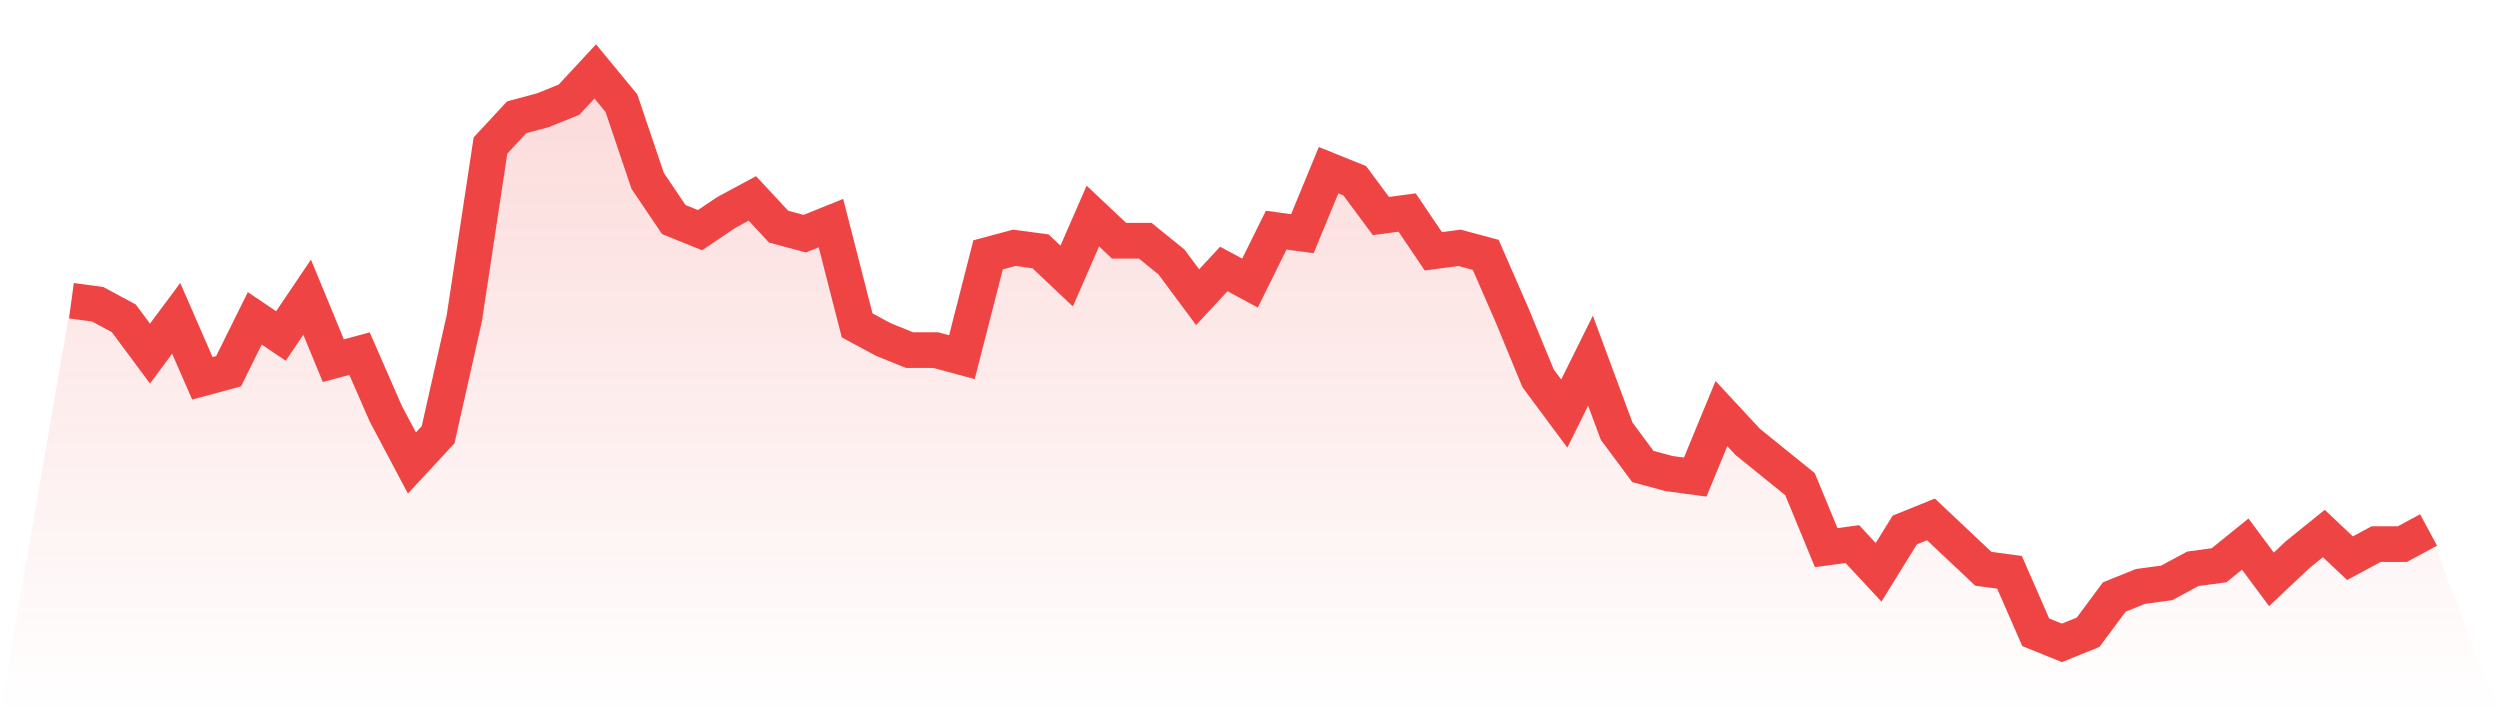
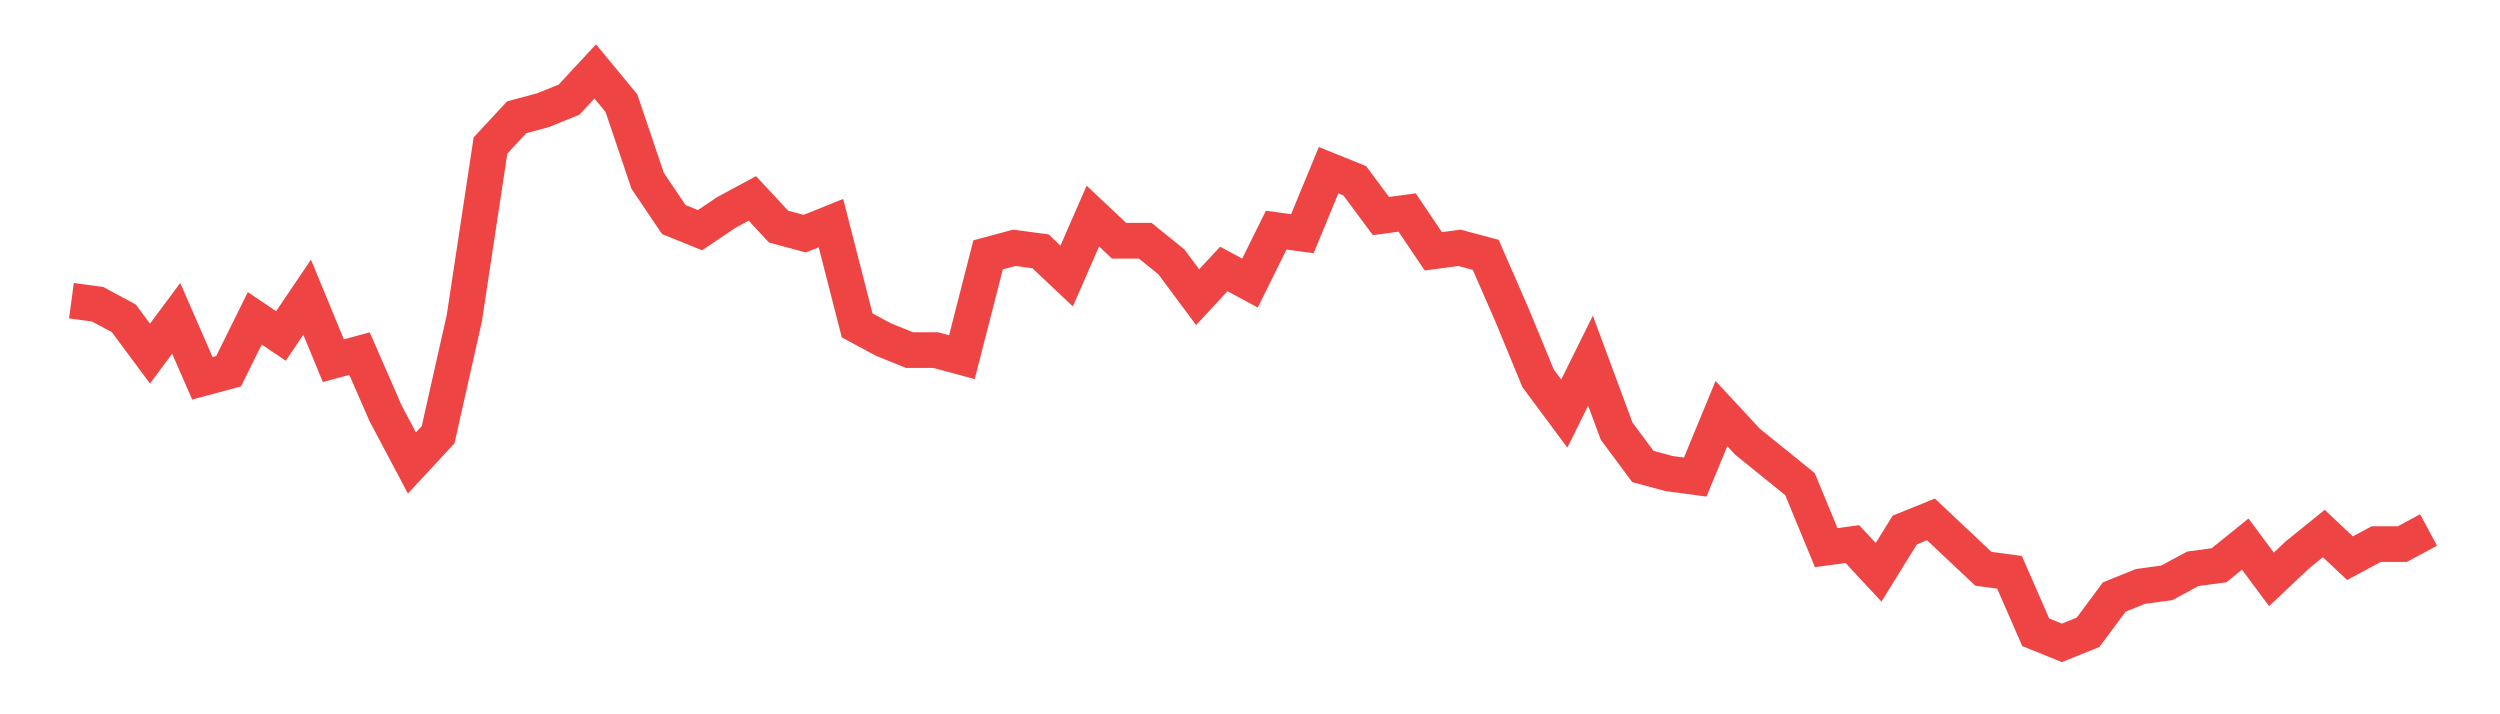
<svg xmlns="http://www.w3.org/2000/svg" viewBox="0 0 140 40">
  <defs>
    <linearGradient id="gradient" x1="0" x2="0" y1="0" y2="1">
      <stop offset="0%" stop-color="#ef4444" stop-opacity="0.2" />
      <stop offset="100%" stop-color="#ef4444" stop-opacity="0" />
    </linearGradient>
  </defs>
-   <path d="M4,16.84 L4,16.84 L5.467,17.037 L6.933,17.827 L8.4,19.802 L9.867,17.827 L11.333,21.185 L12.8,20.79 L14.267,17.827 L15.733,18.815 L17.2,16.642 L18.667,20.198 L20.133,19.802 L21.6,23.16 L23.067,25.926 L24.533,24.346 L26,17.827 L27.467,8.148 L28.933,6.568 L30.4,6.173 L31.867,5.58 L33.333,4 L34.8,5.778 L36.267,10.123 L37.733,12.296 L39.2,12.889 L40.667,11.901 L42.133,11.111 L43.6,12.691 L45.067,13.086 L46.533,12.494 L48,18.222 L49.467,19.012 L50.933,19.605 L52.4,19.605 L53.867,20 L55.333,14.272 L56.8,13.877 L58.267,14.074 L59.733,15.457 L61.2,12.099 L62.667,13.481 L64.133,13.481 L65.6,14.667 L67.067,16.642 L68.533,15.062 L70,15.852 L71.467,12.889 L72.933,13.086 L74.4,9.531 L75.867,10.123 L77.333,12.099 L78.8,11.901 L80.267,14.074 L81.733,13.877 L83.2,14.272 L84.667,17.63 L86.133,21.185 L87.6,23.16 L89.067,20.198 L90.533,24.148 L92,26.123 L93.467,26.519 L94.933,26.716 L96.4,23.16 L97.867,24.741 L99.333,25.926 L100.8,27.111 L102.267,30.667 L103.733,30.469 L105.2,32.049 L106.667,29.679 L108.133,29.086 L109.6,30.469 L111.067,31.852 L112.533,32.049 L114,35.407 L115.467,36 L116.933,35.407 L118.4,33.432 L119.867,32.84 L121.333,32.642 L122.8,31.852 L124.267,31.654 L125.733,30.469 L127.2,32.444 L128.667,31.062 L130.133,29.877 L131.6,31.259 L133.067,30.469 L134.533,30.469 L136,29.679 L140,40 L0,40 z" fill="url(#gradient)" />
  <path d="M4,16.84 L4,16.84 L5.467,17.037 L6.933,17.827 L8.4,19.802 L9.867,17.827 L11.333,21.185 L12.8,20.79 L14.267,17.827 L15.733,18.815 L17.2,16.642 L18.667,20.198 L20.133,19.802 L21.6,23.16 L23.067,25.926 L24.533,24.346 L26,17.827 L27.467,8.148 L28.933,6.568 L30.4,6.173 L31.867,5.58 L33.333,4 L34.8,5.778 L36.267,10.123 L37.733,12.296 L39.2,12.889 L40.667,11.901 L42.133,11.111 L43.6,12.691 L45.067,13.086 L46.533,12.494 L48,18.222 L49.467,19.012 L50.933,19.605 L52.4,19.605 L53.867,20 L55.333,14.272 L56.8,13.877 L58.267,14.074 L59.733,15.457 L61.2,12.099 L62.667,13.481 L64.133,13.481 L65.6,14.667 L67.067,16.642 L68.533,15.062 L70,15.852 L71.467,12.889 L72.933,13.086 L74.4,9.531 L75.867,10.123 L77.333,12.099 L78.8,11.901 L80.267,14.074 L81.733,13.877 L83.2,14.272 L84.667,17.63 L86.133,21.185 L87.6,23.16 L89.067,20.198 L90.533,24.148 L92,26.123 L93.467,26.519 L94.933,26.716 L96.4,23.16 L97.867,24.741 L99.333,25.926 L100.8,27.111 L102.267,30.667 L103.733,30.469 L105.2,32.049 L106.667,29.679 L108.133,29.086 L109.6,30.469 L111.067,31.852 L112.533,32.049 L114,35.407 L115.467,36 L116.933,35.407 L118.4,33.432 L119.867,32.84 L121.333,32.642 L122.8,31.852 L124.267,31.654 L125.733,30.469 L127.2,32.444 L128.667,31.062 L130.133,29.877 L131.6,31.259 L133.067,30.469 L134.533,30.469 L136,29.679" fill="none" stroke="#ef4444" stroke-width="2" />
</svg>